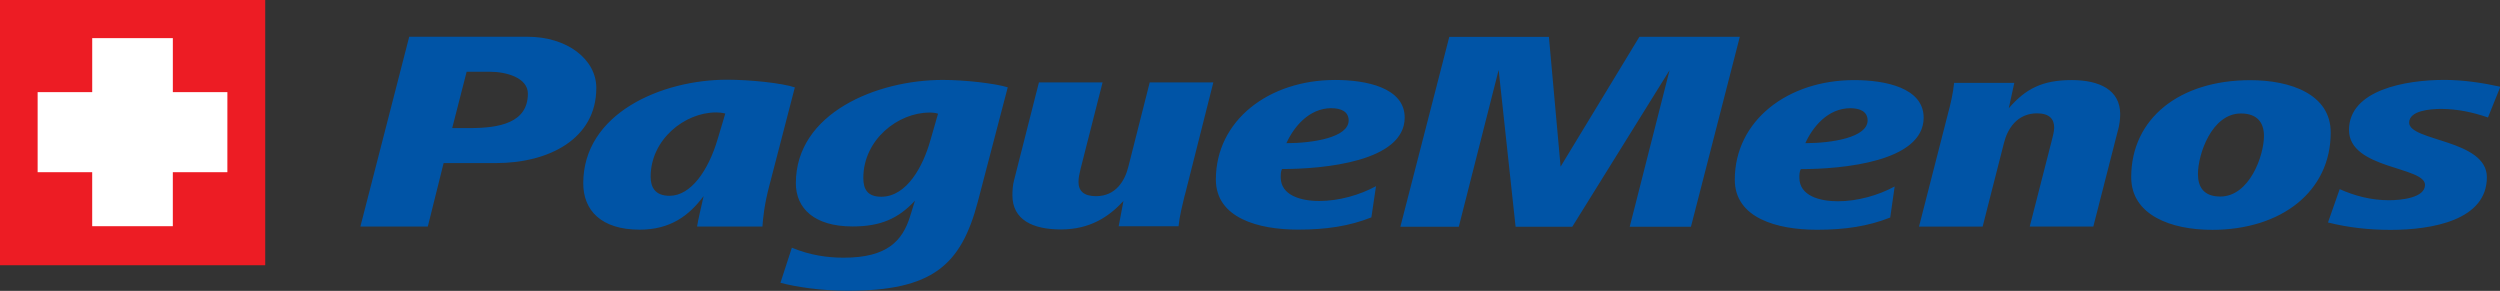
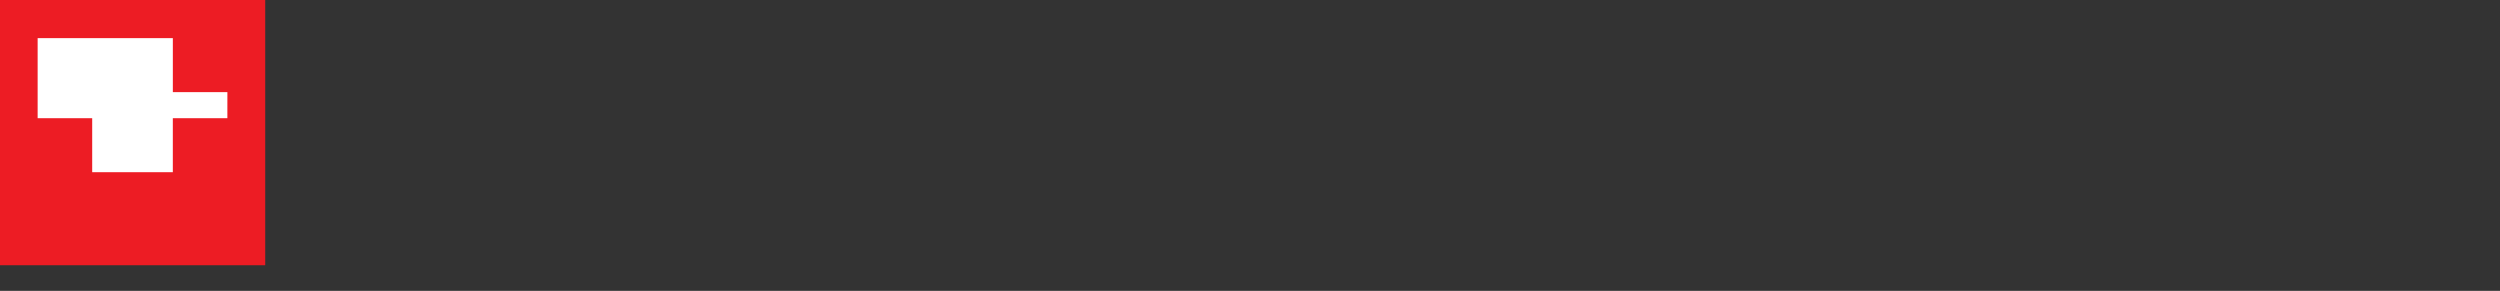
<svg xmlns="http://www.w3.org/2000/svg" xmlns:ns1="http://sodipodi.sourceforge.net/DTD/sodipodi-0.dtd" xmlns:ns2="http://www.inkscape.org/namespaces/inkscape" id="logo-paguemenos" width="276" height="32.109" viewBox="0 0 276 32.109" ns1:docname="pague-menos-logo.svg" ns2:version="0.92.2 (5c3e80d, 2017-08-06)">
  <rect x="0" y="0" width="276" height="32.109" fill="#333333" stroke="none" />
  <defs id="defs9" />
  <g id="logo-paguemenos-g" ns2:export-filename="G:\Users\suitedoalex\sites\pague-menos-logo-6.png" ns2:export-xdpi="69.555138" ns2:export-ydpi="69.555138">
    <path id="logo-paguemenos--bg" fill="#ED1C24" d="M0 0h29.28v29.282H0z" />
-     <path id="logo-paguemenos--cross" fill="#FFF" d="M25.104 10.174h-6.022V4.21H10.18v5.964H4.155v8.838h6.023v5.96h8.902v-5.96h6.022" />
-     <path id="logo-paguemenos--name" fill="#0054A6" d="M54.747 18.004h-5.772L47.23 25.01h-7.444l5.39-20.953H58.24c4.365 0 7.593 2.48 7.593 5.655 0 5.622-5.24 8.292-11.086 8.292M54.062 7.92h-2.544l-1.595 6.22h1.975c3.266 0 6.38-.596 6.38-3.8 0-1.73-2.317-2.42-4.216-2.42m30.906 12.44c-.607 2.293-.72 3.675-.796 4.65h-7.214c.114-.787.456-2.137.722-3.362-1.596 2.136-3.645 3.707-7.062 3.707-4.253 0-6.227-2.136-6.227-5.12 0-7.73 8.66-11.435 15.88-11.435 2.58 0 6.08.376 7.48.848L84.97 20.36zm-5.923-7.947c-3.456 0-7.215 2.985-7.215 7.1 0 1.162.495 2.104 2.09 2.104 2.354 0 4.29-2.795 5.316-6.282l.835-2.796c-.34-.1-.72-.13-1.02-.13m28.9 9.86c-1.86 7.06-5.05 9.83-14.39 9.83-2.96 0-5.77-.44-7.4-.88l1.26-3.87c2.05.85 3.99 1.1 5.73 1.1 4.83 0 6.5-1.89 7.33-4.59l.53-1.7C99.18 24.12 97.24 25 94.13 25c-4.253 0-6.268-2.01-6.268-4.775 0-7.76 8.964-11.402 16.218-11.402 2.43 0 5.733.376 7.175.816l-3.302 12.62zm-5.35-9.84c-3.45 0-7.29 2.98-7.29 7.22 0 1.19.42 2.07 1.98 2.07 2.85 0 4.64-3.42 5.43-6.25l.84-2.92c-.34-.1-.64-.13-.95-.13m28.18 9.14c-.26 1.1-.57 2.292-.68 3.423h-6.61l.53-2.795c-1.59 1.73-3.68 3.144-6.91 3.144-3.11 0-5.35-1.07-5.35-3.77 0-.565.04-1.13.19-1.697l2.738-10.77h7.027l-2.43 9.55c-.115.47-.23.972-.23 1.444 0 .977.57 1.57 1.938 1.57 2.2 0 3.19-1.726 3.57-3.265l2.356-9.298h7.023l-3.15 12.47zm10.75-2.92c-.15.28-.15.66-.15.94 0 1.98 2.21 2.61 4.25 2.61 2.17 0 4.49-.66 6.27-1.637L151.4 24c-2.468.976-5.013 1.35-8.088 1.35-4.408 0-9.08-1.285-9.08-5.53 0-6.5 5.81-10.992 13.175-10.992 3.417 0 7.67.85 7.67 4.15 0 4.87-8.96 5.684-13.555 5.684m5.47-6.72c-2.504 0-4.176 2.107-4.974 3.866 2.927 0 6.873-.63 6.873-2.512 0-.972-.83-1.35-1.9-1.35m39.69 13.086h-6.76l4.4-17.28-10.74 17.278h-6.26l-1.87-17.31-4.4 17.31h-6.45L160 4.073h11l1.29 14.323 8.697-14.33h11.087m6.73 14.61c-.153.28-.153.66-.153.94 0 1.98 2.2 2.604 4.25 2.604 2.17 0 4.48-.66 6.27-1.633l-.49 3.428c-2.47.975-5.01 1.35-8.09 1.35-4.4 0-9.07-1.287-9.07-5.527 0-6.5 5.81-10.995 13.18-10.995 3.417 0 7.67.844 7.67 4.144 0 4.87-8.962 5.683-13.556 5.683m5.47-6.724c-2.51 0-4.18 2.1-4.976 3.86 2.927 0 6.875-.63 6.875-2.51 0-.976-.832-1.35-1.9-1.35m29.55 2.387l-2.733 10.68h-7.02l2.43-9.485c.117-.503.27-.973.27-1.445 0-.94-.53-1.57-1.898-1.57-2.204 0-3.267 1.73-3.646 3.27l-2.355 9.234h-7.024l3.19-12.44c.305-1.13.57-2.263.685-3.426h6.644l-.607 2.8c1.86-2.16 3.72-3.11 6.947-3.11 3.04 0 5.354 1.07 5.354 3.77-.003.57-.08 1.13-.23 1.73m10.33 11.03c-4.44 0-8.885-1.6-8.885-5.81 0-6.5 5.355-10.71 13.138-10.71 4.445 0 8.887 1.54 8.887 5.78 0 6.47-5.392 10.746-13.137 10.746m3.224-12.85c-3.23 0-4.745 4.52-4.745 6.69 0 1.38.604 2.48 2.465 2.48 3.23 0 4.823-4.52 4.823-6.69 0-1.41-.685-2.48-2.545-2.48m27.27.44c-1.633-.567-3.38-.943-5.166-.943-1.21 0-3.53.19-3.53 1.51 0 2.074 8.58 1.855 8.58 6.034 0 4.74-6.03 5.81-10.63 5.81-2.35 0-4.665-.25-6.91-.817l1.29-3.68c1.67.75 3.5 1.224 5.43 1.224 1.33 0 3.99-.25 3.99-1.694 0-2.04-8.39-1.724-8.39-6.06 0-4.43 6.265-5.53 10.52-5.53 2.05 0 4.212.317 6.19.756l-1.37 3.396z" />
+     <path id="logo-paguemenos--cross" fill="#FFF" d="M25.104 10.174h-6.022V4.21H10.18H4.155v8.838h6.023v5.96h8.902v-5.96h6.022" />
  </g>
</svg>